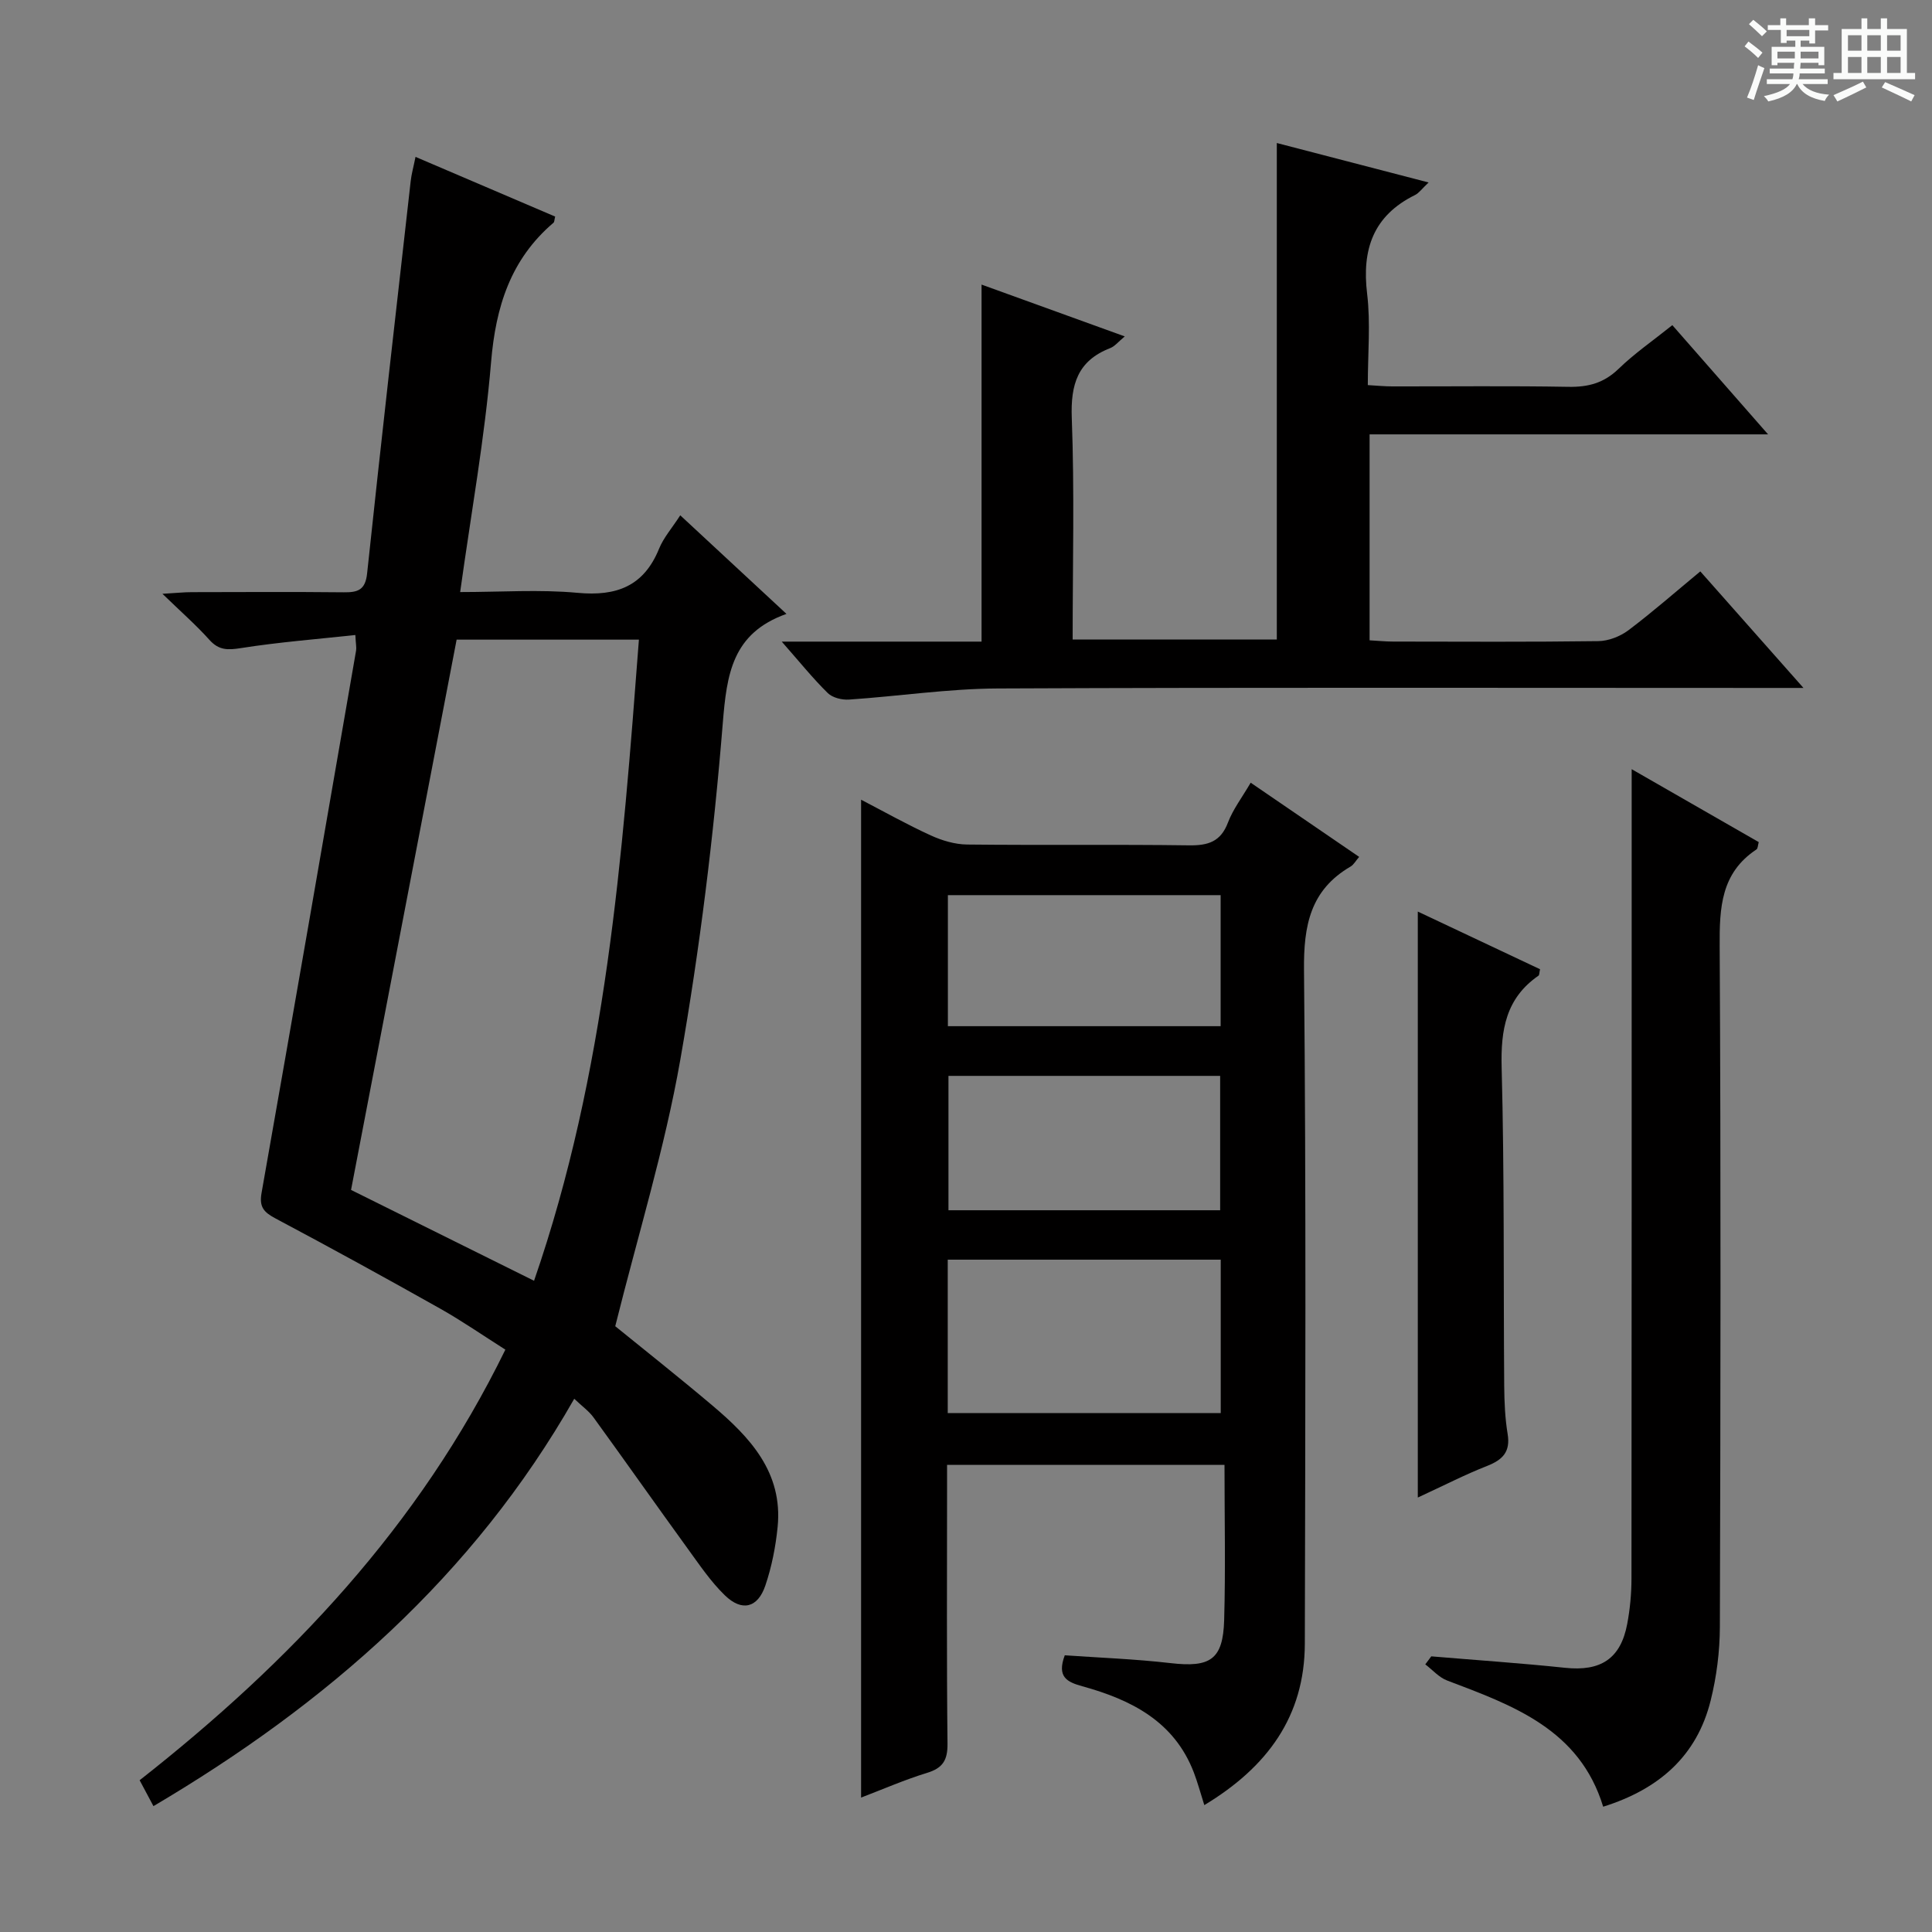
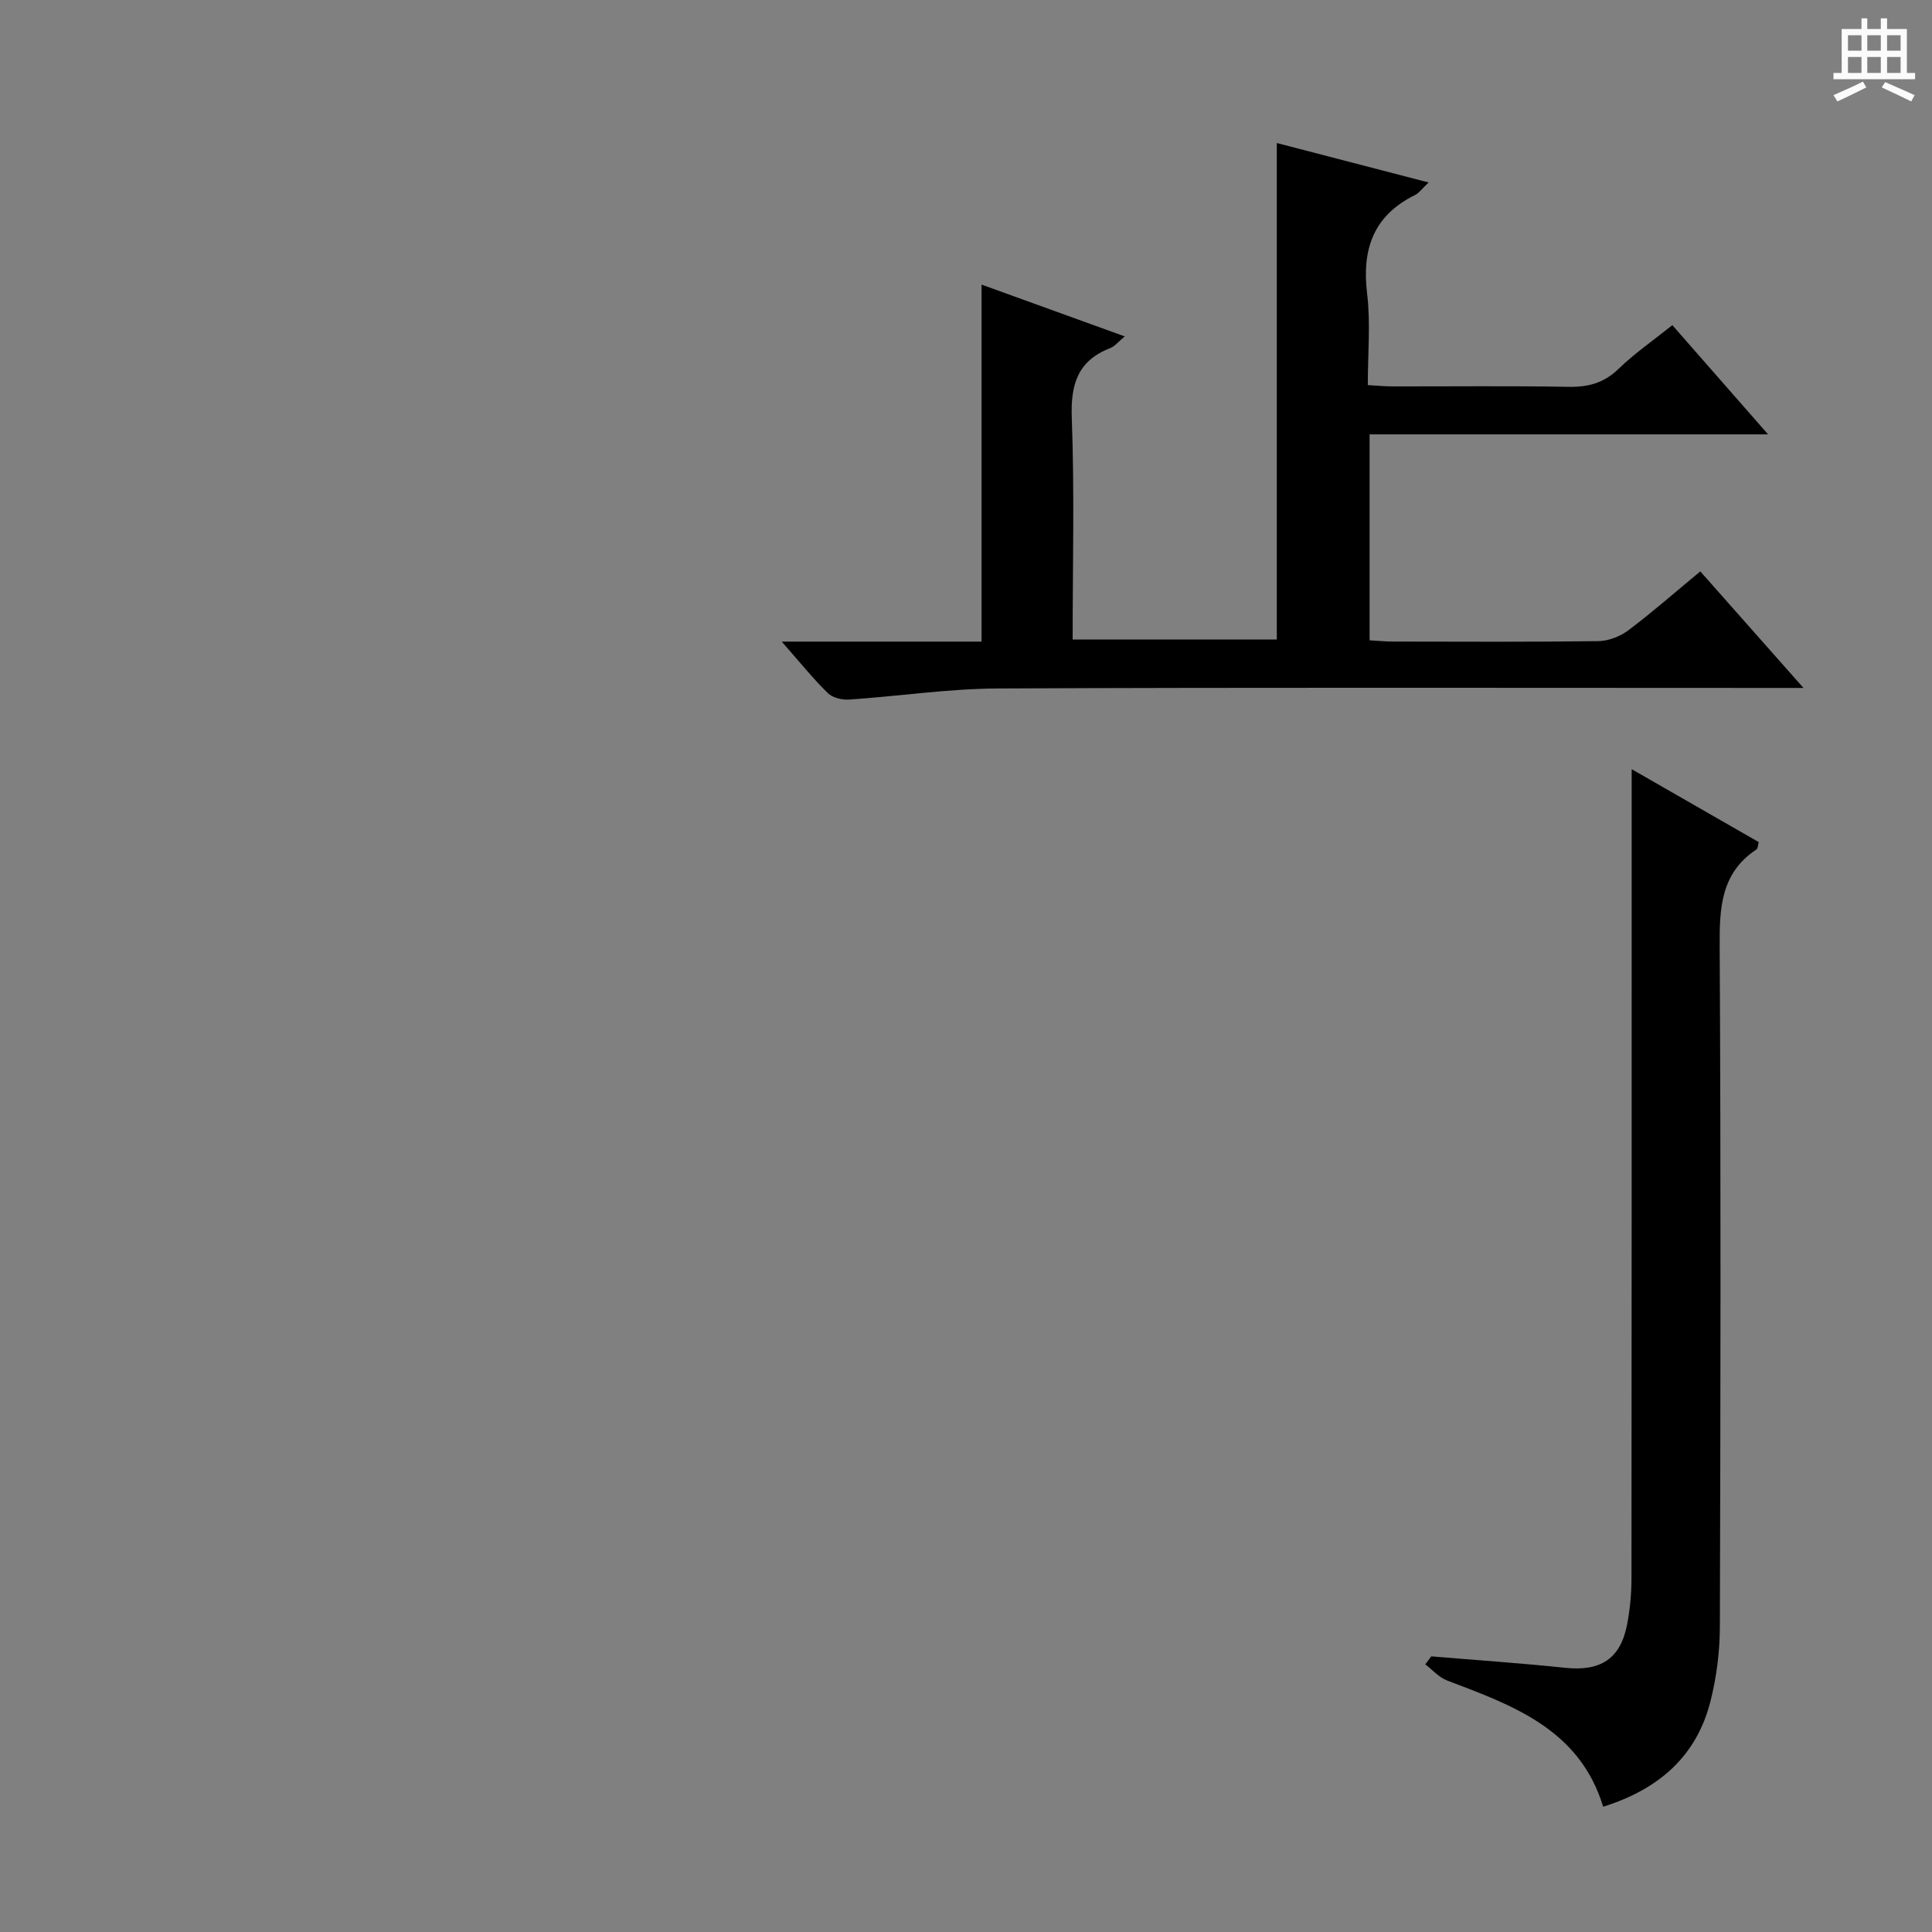
<svg xmlns="http://www.w3.org/2000/svg" enable-background="new 0 0 400 400" viewBox="0 0 400 400">
  <rect x="0" y="0" width="400" height="400" fill="#808080" stroke="none" />
-   <path d="m361.2 9.6.8-1c.9.7 1.9 1.4 2.9 2.3l-.9 1.1c-1-1-2-1.8-2.8-2.4zm.5 10.6c.9-2.1 1.6-4.3 2.3-6.7.4.2.8.4 1.3.6-.7 2.1-1.5 4.3-2.2 6.6zm.4-15.2.9-.9c1 .8 2 1.6 2.8 2.4l-1 1c-.9-.9-1.8-1.7-2.7-2.5zm12.5-1.2h1.2v1.4h2.7v1.1h-2.7v2.7h-1.2v-.6h-1.8v1.3h4.9v3.8h-1.2v-.5h-3.7c0 .4-.1.9-.1 1.2h5.1v1h-5.2c0 .5-.1.9-.2 1.2h6v1h-5.2c1.1 1.3 2.9 2 5.5 2.2-.4.4-.7.8-.9 1.3-2.9-.5-4.8-1.6-5.7-3.5h-.1c-.8 1.7-2.7 2.9-5.9 3.6-.2-.4-.6-.8-.9-1.1 2.8-.6 4.6-1.4 5.4-2.5h-4.8v-1h5.3c.1-.3.2-.7.2-1.2h-4.9v-1h5c0-.4 0-.8.1-1.2h-3.5v.5h-1.2v-3.8h4.9v-1.3h-1.8v.5h-1.2v-2.7h-2.7v-1h2.6v-1.4h1.2v1.4h4.7v-1.4zm-6.6 8.3h3.6c0-.4 0-.9 0-1.4h-3.6zm1.9-4.6h4.7v-1.3h-4.7zm6.6 3.2h-3.7v1.4h3.7z" fill="#fafbfa" />
  <path d="m385.3 3.8h1.3v2.2h2.8v-2.2h1.3v2.2h4.1v9.1h1.7v1.3h-16.9v-1.3h1.7v-9.1h4.1v-2.2zm.4 13.1.7 1.2c-1.8.9-3.8 1.9-6 2.9-.2-.4-.5-.8-.8-1.3 2.3-1 4.3-1.9 6.1-2.8zm-3.1-6.4h2.8v-3.2h-2.8zm0 4.6h2.8v-3.3h-2.8zm4-4.6h2.8v-3.2h-2.8zm0 4.6h2.8v-3.3h-2.8zm3.7 1.9c2.1.9 4.1 1.8 6.1 2.7l-.7 1.3c-2.2-1.1-4.2-2-6.1-2.9zm3.2-9.7h-2.8v3.2h2.8zm-2.8 7.8h2.8v-3.3h-2.8z" fill="#fafbfa" />
  <g fill="#010000">
-     <path d="m73.57 131.47c-8.01.87-15.89 1.48-23.68 2.71-2.73.43-4.57.48-6.53-1.7-2.73-3.05-5.84-5.77-9.73-9.54 2.94-.17 4.5-.34 6.06-.34 10.5-.02 20.99-.08 31.49.03 2.91.03 4.47-.46 4.83-3.94 2.87-27.08 5.96-54.13 9.02-81.19.16-1.46.57-2.89 1-5.02 9.9 4.23 19.43 8.31 28.91 12.36-.18.7-.15 1.11-.34 1.27-8.91 7.59-11.97 17.42-12.93 28.89-1.31 15.65-4.12 31.18-6.4 47.58 8.49 0 16.46-.57 24.32.16 8.07.75 13.71-1.37 16.87-9.15.92-2.26 2.63-4.2 4.38-6.9 7.21 6.69 14.2 13.17 21.99 20.41-11.25 4-12.36 12.47-13.19 22.68-1.88 23.3-4.75 46.6-8.79 69.63-3.22 18.35-8.77 36.3-13.47 55.17 5.94 4.83 13.09 10.48 20.06 16.37 7.8 6.58 14.68 13.86 13.56 25.19-.41 4.09-1.22 8.23-2.54 12.12-1.57 4.65-4.85 5.47-8.39 2.03-2.95-2.86-5.29-6.37-7.73-9.72-6.53-9.01-12.93-18.11-19.46-27.11-.94-1.3-2.33-2.28-3.99-3.86-20.92 36.72-51.25 63.16-87.12 84.34-1.06-1.99-1.9-3.57-2.86-5.36 31.14-24.46 57.85-52.57 75.72-89.15-4.61-2.92-8.93-5.92-13.49-8.49-11.3-6.36-22.67-12.6-34.11-18.68-2.38-1.27-3.4-2.34-2.88-5.26 6.61-37.42 13.09-74.86 19.57-112.29.11-.64-.05-1.32-.15-3.24zm37 133.7c14.94-43.2 18.29-87.78 21.71-132.74-13.11 0-25.39 0-37.74 0-7.28 37.93-14.54 75.8-21.86 113.93 12.13 6.02 24.6 12.21 37.89 18.81z" />
-     <path d="m178.28 372.17c0-69.1 0-137.49 0-206.6 4.84 2.52 9.54 5.16 14.42 7.39 2.32 1.06 4.99 1.86 7.51 1.89 15.33.17 30.66-.04 45.98.17 3.94.05 6.55-.75 8.05-4.73 1.04-2.74 2.91-5.17 4.7-8.24 7.54 5.16 14.88 10.18 22.46 15.36-.73.84-1.14 1.63-1.78 2-8.35 4.87-9.73 12.22-9.64 21.42.45 46.48.27 92.97.17 139.46-.03 15.07-7.78 25.58-20.81 33.44-.8-2.53-1.38-4.69-2.17-6.76-4.07-10.61-13-15.06-23.09-17.85-3.16-.87-5.31-1.92-3.63-6.41 7.12.5 14.54.77 21.9 1.62 8.22.95 10.87-.71 11.1-8.93.3-10.6.07-21.22.07-32.11-19.5 0-38.09 0-57.44 0v5.21c0 17.49-.1 34.99.09 52.48.04 3.42-.95 5.07-4.22 6.07-4.58 1.4-8.99 3.33-13.67 5.12zm17.94-79.6h56.52c0-10.79 0-21.2 0-31.77-18.97 0-37.67 0-56.52 0zm56.4-42c0-9.64 0-18.71 0-27.82-18.97 0-37.56 0-56.25 0v27.82zm-56.37-38.11h56.47c0-9.26 0-18.16 0-27.13-18.95 0-37.62 0-56.47 0z" />
    <path d="m161.85 132.84h41.37c0-24.72 0-49.08 0-73.92 9.57 3.46 19.27 6.98 29.65 10.73-1.34 1.11-2.06 2.05-3.01 2.42-6.75 2.62-8.22 7.52-7.96 14.47.57 15.13.18 30.3.18 45.87h42.27c0-33.94 0-67.96 0-102.8 10.27 2.67 20.51 5.33 31.43 8.17-1.4 1.31-1.99 2.19-2.82 2.6-8.64 4.27-11.03 11.24-9.91 20.46.73 6.05.14 12.27.14 18.89 1.89.11 3.48.27 5.07.27 12.16.02 24.33-.13 36.48.09 4.07.07 7.31-.78 10.33-3.69 3.31-3.21 7.16-5.87 11.17-9.08 6.5 7.42 12.79 14.59 19.82 22.61-28.09 0-55.11 0-82.5 0v42.64c1.67.09 3.27.26 4.88.26 14.16.02 28.32.1 42.48-.09 2.1-.03 4.51-.97 6.21-2.24 5.02-3.78 9.75-7.94 14.9-12.2 6.95 7.86 13.63 15.4 21.36 24.13-3.19 0-5.05 0-6.92 0-53.31 0-106.62-.13-159.93.11-10.25.05-20.5 1.61-30.76 2.3-1.46.1-3.41-.38-4.39-1.34-3.08-3.02-5.77-6.38-9.54-10.66z" />
    <path d="m296.33 342.93c9.24.78 18.49 1.4 27.7 2.37 7.37.78 11.51-1.86 12.87-9.09.58-3.08.88-6.27.88-9.41.05-53.48.04-106.97.04-160.45 0-1.99 0-3.97 0-7.1 9.22 5.29 17.75 10.18 26.31 15.1-.19.64-.17 1.32-.48 1.52-7.36 4.88-7.66 12.08-7.61 20.05.26 46.98.18 93.97.04 140.96-.02 5.08-.68 10.28-1.91 15.21-2.86 11.48-10.68 18.34-22.25 21.97-4.88-16.02-18.65-20.96-32.31-26.13-1.69-.64-3.02-2.2-4.52-3.34.42-.55.83-1.11 1.24-1.66z" />
-     <path d="m293.54 310.05c0-41.04 0-80.92 0-121.32 8.48 4 16.93 7.99 25.31 11.94-.17.76-.13 1.21-.32 1.33-6.76 4.67-7.84 11.21-7.63 19.03.58 21.97.36 43.95.53 65.93.03 3.31.17 6.67.71 9.93.61 3.71-1.04 5.35-4.26 6.62-4.45 1.74-8.71 3.94-14.34 6.54z" />
  </g>
</svg>